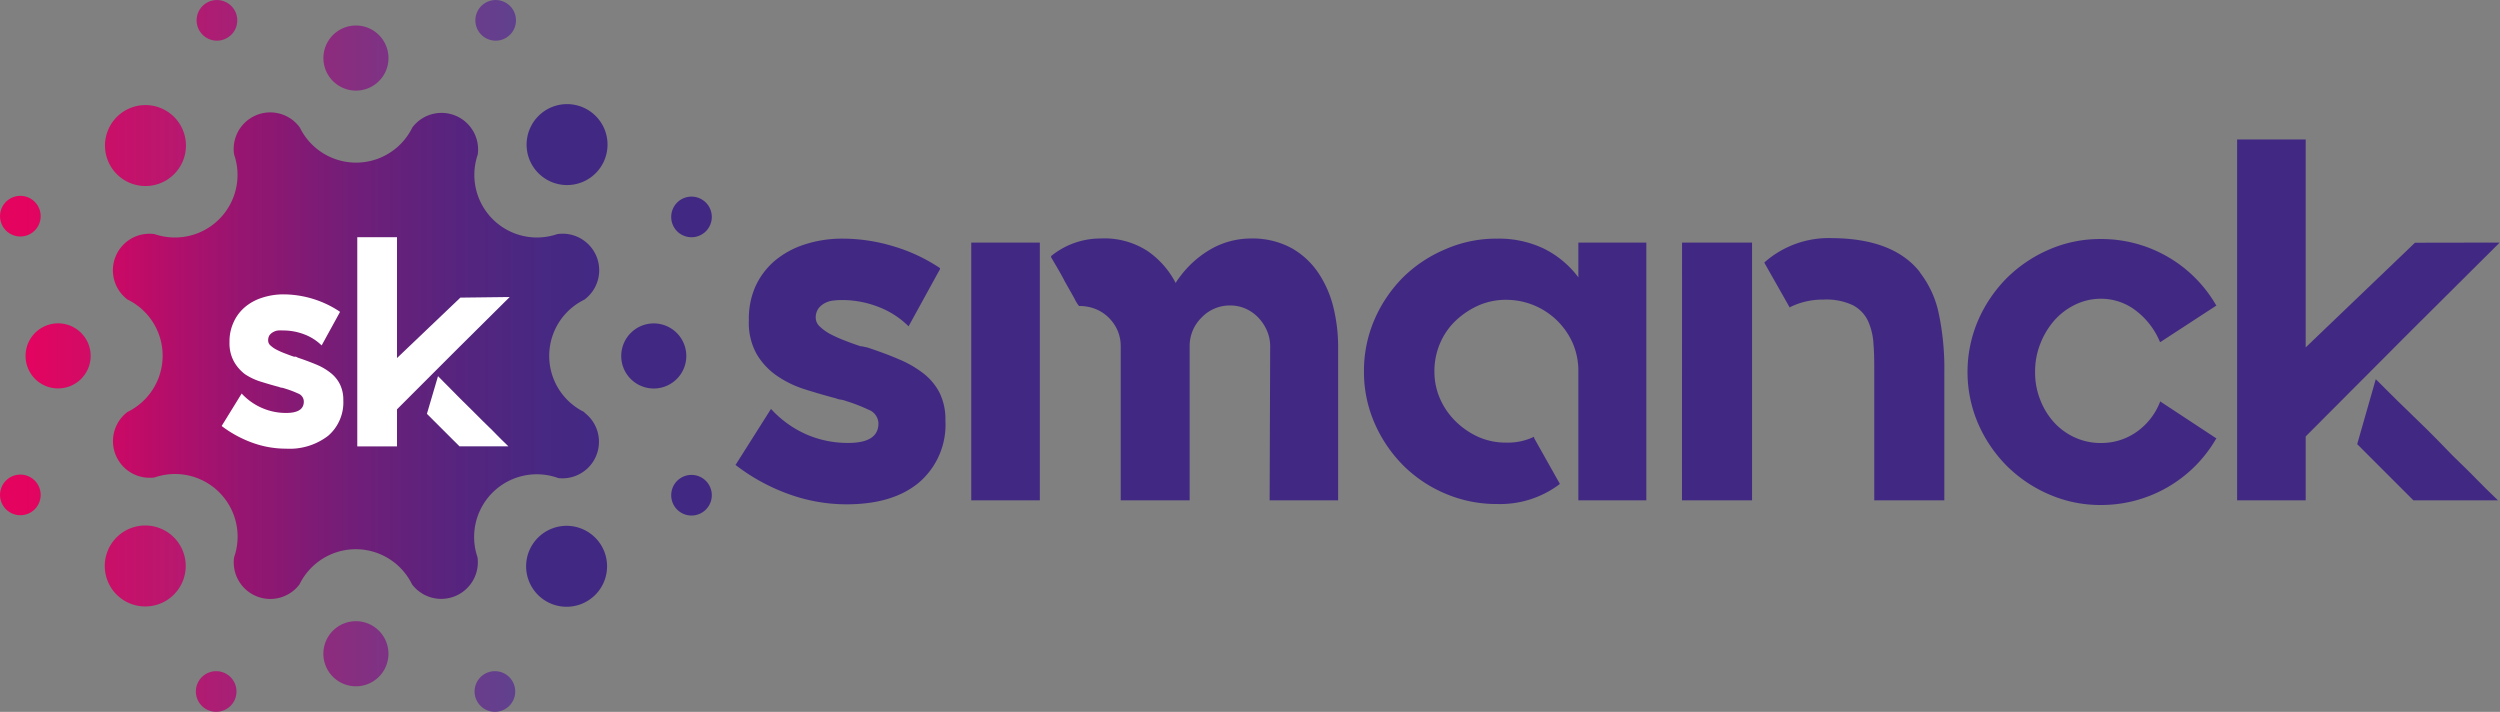
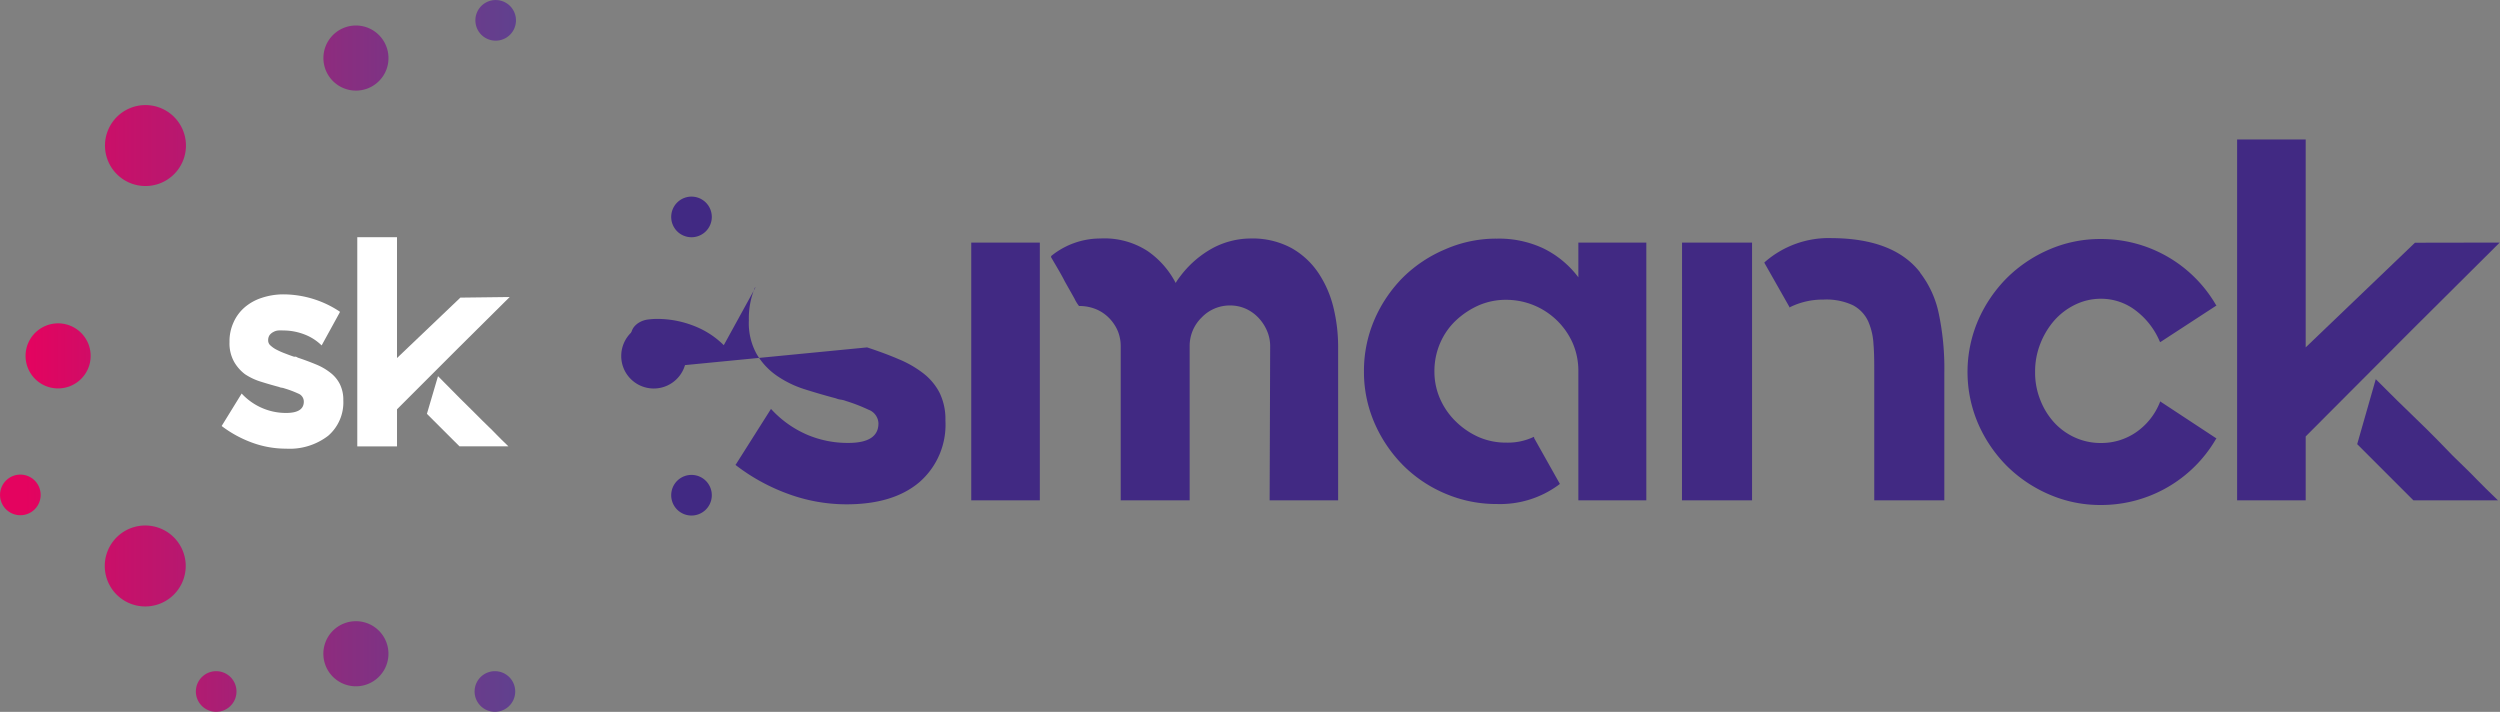
<svg xmlns="http://www.w3.org/2000/svg" xmlns:xlink="http://www.w3.org/1999/xlink" id="Calque_1" data-name="Calque 1" viewBox="0 0 331.04 94.26">
  <rect x="0" y="0" width="331.04" height="94.26" fill="#808080" stroke="none" />
  <defs>
    <style>.cls-1{fill:#412983;}.cls-2{fill:url(#linear-gradient);}.cls-3{fill:url(#linear-gradient-2);}.cls-4{fill:url(#linear-gradient-3);}.cls-5{fill:url(#linear-gradient-4);}.cls-6{fill:url(#linear-gradient-5);}.cls-7{fill:url(#linear-gradient-6);}.cls-8{fill:url(#linear-gradient-7);}.cls-9{fill:url(#linear-gradient-8);}.cls-10{fill:url(#linear-gradient-9);}.cls-11{fill:url(#linear-gradient-10);}.cls-12{fill:url(#linear-gradient-11);}.cls-13{fill:url(#linear-gradient-12);}.cls-14{fill:#fff;}</style>
    <linearGradient id="linear-gradient" x1="-270.85" y1="-212.72" x2="-270.85" y2="-131.81" gradientTransform="translate(216.11 -223.72) rotate(-90)" gradientUnits="userSpaceOnUse">
      <stop offset="0" stop-color="#e4035f" />
      <stop offset="0.35" stop-color="#a42176" />
      <stop offset="0.65" stop-color="#743787" />
      <stop offset="0.87" stop-color="#574592" />
      <stop offset="1" stop-color="#4c4a96" />
    </linearGradient>
    <linearGradient id="linear-gradient-2" x1="-298.63" y1="-216.58" x2="-298.63" y2="-115.99" xlink:href="#linear-gradient" />
    <linearGradient id="linear-gradient-3" x1="-310.29" y1="-212.73" x2="-310.29" y2="-131.81" xlink:href="#linear-gradient" />
    <linearGradient id="linear-gradient-4" x1="-231.41" y1="-212.73" x2="-231.41" y2="-131.81" xlink:href="#linear-gradient" />
    <linearGradient id="linear-gradient-5" x1="-242.96" y1="-216.59" x2="-242.96" y2="-116" xlink:href="#linear-gradient" />
    <linearGradient id="linear-gradient-6" x1="-289.26" y1="-212.73" x2="-289.26" y2="-131.79" xlink:href="#linear-gradient" />
    <linearGradient id="linear-gradient-7" x1="-315.29" y1="-212.74" x2="-315.29" y2="-131.8" xlink:href="#linear-gradient" />
    <linearGradient id="linear-gradient-8" x1="-315.29" y1="-212.73" x2="-315.29" y2="-131.81" xlink:href="#linear-gradient" />
    <linearGradient id="linear-gradient-9" x1="-226.41" y1="-212.73" x2="-226.41" y2="-131.81" xlink:href="#linear-gradient" />
    <linearGradient id="linear-gradient-10" x1="-226.41" y1="-212.73" x2="-226.41" y2="-131.8" xlink:href="#linear-gradient" />
    <linearGradient id="linear-gradient-11" x1="-252.35" y1="-212.73" x2="-252.35" y2="-131.79" xlink:href="#linear-gradient" />
    <linearGradient id="linear-gradient-12" x1="-270.85" y1="-212.73" x2="-270.85" y2="-131.81" gradientTransform="translate(216.11 -223.72) rotate(-90)" gradientUnits="userSpaceOnUse">
      <stop offset="0.06" stop-color="#e4035f" />
      <stop offset="0.16" stop-color="#c60a66" />
      <stop offset="0.35" stop-color="#971570" />
      <stop offset="0.53" stop-color="#721e78" />
      <stop offset="0.7" stop-color="#57247e" />
      <stop offset="0.85" stop-color="#472882" />
      <stop offset="0.96" stop-color="#412983" />
    </linearGradient>
  </defs>
  <title>LOGO SMANCK-RVB</title>
-   <path class="cls-1" d="M114.82,46c1.5.5,2.88,1,4.13,1.54a14.19,14.19,0,0,1,3.28,1.87A7.77,7.77,0,0,1,124.41,52a8,8,0,0,1,.78,3.65v.07a10.07,10.07,0,0,1-3.44,8.12q-3.45,2.94-9.66,2.94a22.41,22.41,0,0,1-7.64-1.35,25.74,25.74,0,0,1-7-3.82l-.07-.07.07-.06,4.64-7.33.07.07a13.94,13.94,0,0,0,4.64,3.31,13.69,13.69,0,0,0,5.52,1.12q4,0,4-2.58A2,2,0,0,0,115,54.25,22.9,22.9,0,0,0,112,53.09a2.92,2.92,0,0,0-.66-.17,2.35,2.35,0,0,1-.64-.17c-1.37-.36-2.73-.76-4.1-1.19a13.78,13.78,0,0,1-3.68-1.77,9.12,9.12,0,0,1-2.7-2.86,8.42,8.42,0,0,1-1.06-4.46v-.13A10.52,10.52,0,0,1,100,38a9.84,9.84,0,0,1,2.52-3.41,11.72,11.72,0,0,1,4-2.21,16,16,0,0,1,5.12-.78,23.21,23.21,0,0,1,6.62,1,22.59,22.59,0,0,1,6.21,2.9v.14l-4.16,7.57-.07-.07a11.42,11.42,0,0,0-3.89-2.49,13.23,13.23,0,0,0-4.91-.92,9,9,0,0,0-1.09.07,3,3,0,0,0-1.13.34,2.48,2.48,0,0,0-.85.72,2,2,0,0,0-.35,1.26,1.56,1.56,0,0,0,.55,1.13,6.32,6.32,0,0,0,1.4,1,17.26,17.26,0,0,0,1.91.85c.71.28,1.4.53,2.08.75a1.9,1.9,0,0,1,.45.07Z" />
+   <path class="cls-1" d="M114.82,46c1.5.5,2.88,1,4.13,1.54a14.19,14.19,0,0,1,3.28,1.87A7.77,7.77,0,0,1,124.41,52a8,8,0,0,1,.78,3.65v.07a10.07,10.07,0,0,1-3.44,8.12q-3.45,2.94-9.66,2.94a22.41,22.41,0,0,1-7.64-1.35,25.74,25.74,0,0,1-7-3.82l-.07-.07.07-.06,4.64-7.33.07.07a13.94,13.94,0,0,0,4.64,3.31,13.69,13.69,0,0,0,5.52,1.12q4,0,4-2.58A2,2,0,0,0,115,54.25,22.9,22.9,0,0,0,112,53.09a2.92,2.92,0,0,0-.66-.17,2.35,2.35,0,0,1-.64-.17c-1.37-.36-2.73-.76-4.1-1.19a13.78,13.78,0,0,1-3.68-1.77,9.12,9.12,0,0,1-2.7-2.86,8.42,8.42,0,0,1-1.06-4.46v-.13A10.52,10.52,0,0,1,100,38v.14l-4.16,7.57-.07-.07a11.42,11.42,0,0,0-3.89-2.49,13.23,13.23,0,0,0-4.91-.92,9,9,0,0,0-1.09.07,3,3,0,0,0-1.13.34,2.48,2.48,0,0,0-.85.72,2,2,0,0,0-.35,1.26,1.56,1.56,0,0,0,.55,1.13,6.32,6.32,0,0,0,1.4,1,17.26,17.26,0,0,0,1.91.85c.71.28,1.4.53,2.08.75a1.9,1.9,0,0,1,.45.07Z" />
  <path class="cls-1" d="M128.61,32.12h9.08V66.25h-9.08Zm37-.54A10.85,10.85,0,0,1,171,32.84a10.44,10.44,0,0,1,3.58,3.31,14.24,14.24,0,0,1,2,4.61,21.91,21.91,0,0,1,.61,5.15V66.25h-9.07l.07-20.39a5.09,5.09,0,0,0-.42-2.06,5.81,5.81,0,0,0-1.12-1.71A5.31,5.31,0,0,0,165,40.9a5,5,0,0,0-2.08-.45,5.14,5.14,0,0,0-3.82,1.61,5.24,5.24,0,0,0-1.57,3.8V66.25H148.4V45.86A5.26,5.26,0,0,0,148,43.8a5.57,5.57,0,0,0-1.16-1.71,5.26,5.26,0,0,0-1.74-1.16,5.82,5.82,0,0,0-2.22-.41,4.94,4.94,0,0,1-.61-1L141,37.27c-.5-1-1.12-2-1.84-3.25l.06-.14a10.3,10.3,0,0,1,6.49-2.3A10.48,10.48,0,0,1,152,33.27a11.65,11.65,0,0,1,3.68,4.2,6.65,6.65,0,0,1,.55-.81,13.45,13.45,0,0,1,4.34-3.8A10.76,10.76,0,0,1,165.6,31.58Z" />
  <path class="cls-1" d="M218,32.12V66.25H209V49.14a9.25,9.25,0,0,0-.74-3.69,9.63,9.63,0,0,0-8.81-5.75,9,9,0,0,0-3.68.75,10.82,10.82,0,0,0-3,2,9,9,0,0,0-2.08,3,9.34,9.34,0,0,0-.75,3.73,8.94,8.94,0,0,0,.75,3.63,9.54,9.54,0,0,0,2.08,3,10.31,10.31,0,0,0,3,2.05,9,9,0,0,0,3.68.75,8,8,0,0,0,3.62-.75h.07v.14l3.41,6.07-.07.07a13.07,13.07,0,0,1-8.26,2.6,17.2,17.2,0,0,1-6.82-1.37,17.54,17.54,0,0,1-5.6-3.75,18.28,18.28,0,0,1-3.79-5.6,16.92,16.92,0,0,1-1.4-6.82,17.13,17.13,0,0,1,1.4-6.9,18.11,18.11,0,0,1,3.79-5.59A17.82,17.82,0,0,1,191.4,33a16.72,16.72,0,0,1,6.82-1.4,13.79,13.79,0,0,1,6.21,1.32A12.84,12.84,0,0,1,209,36.72v-4.6Z" />
  <path class="cls-1" d="M222.73,32.12H232V66.25h-9.28Zm31.53,4a13.21,13.21,0,0,1,2.45,5.33,35.36,35.36,0,0,1,.75,7.91V66.25h-9.28v-17c0-1.28,0-2.5-.1-3.66a8.55,8.55,0,0,0-.72-3.08,4.57,4.57,0,0,0-2-2.09,8.26,8.26,0,0,0-3.9-.75,9.78,9.78,0,0,0-4.43,1v.07l-.07-.07-3.34-5.89.06-.07a12.83,12.83,0,0,1,8.88-3.18Q250.78,31.58,254.26,36.08Z" />
  <path class="cls-1" d="M286.13,53.21l7.37,4.85-.07.07a17.58,17.58,0,0,1-15.22,8.74,16.92,16.92,0,0,1-6.89-1.41,18.08,18.08,0,0,1-5.6-3.78,18.28,18.28,0,0,1-3.79-5.6,17.34,17.34,0,0,1,0-13.65,18.28,18.28,0,0,1,3.79-5.6,18.08,18.08,0,0,1,5.6-3.78,16.91,16.91,0,0,1,6.89-1.4,17.54,17.54,0,0,1,15.22,8.73l.07.07-7.44,4.85-.07-.07a10,10,0,0,0-3.17-4.1,7.51,7.51,0,0,0-4.61-1.57,7.72,7.72,0,0,0-3.44.79A8.83,8.83,0,0,0,272,42.46a10.46,10.46,0,0,0-1.84,3.08,10,10,0,0,0-.68,3.72,9.71,9.71,0,0,0,.68,3.68,9.54,9.54,0,0,0,1.84,3,8.46,8.46,0,0,0,2.77,2,8.25,8.25,0,0,0,3.44.72,8.1,8.1,0,0,0,4.61-1.4A8.74,8.74,0,0,0,286,53.28l.07-.14Z" />
  <path class="cls-1" d="M331,32.12q-6.42,6.36-11.67,11.61L305.31,57.79v8.46h-9.08V18.47h9.08V46l14.47-13.86ZM314.59,50.21c2.09,2.09,3.79,3.78,5.08,5s2.36,2.32,3.18,3.14l1.94,2,1.47,1.43q.75.72,1.74,1.74c.66.68,1.58,1.59,2.77,2.73h-11.2l-.07-.07-7.37-7.37Z" />
  <path class="cls-2" d="M11.65,48.84A4.31,4.31,0,1,0,6,51.09,4.32,4.32,0,0,0,11.65,48.84Z" />
  <path class="cls-3" d="M24.2,72.93a5.36,5.36,0,1,0-3,7A5.36,5.36,0,0,0,24.2,72.93Z" />
  <path class="cls-4" d="M43.12,88.15a4.31,4.31,0,1,0,2.42-5.59A4.31,4.31,0,0,0,43.12,88.15Z" />
  <path class="cls-5" d="M48.72,3.68a4.31,4.31,0,1,0,2.42,5.6A4.32,4.32,0,0,0,48.72,3.68Z" />
-   <path class="cls-1" d="M70.06,77a5.36,5.36,0,1,0,3-7A5.36,5.36,0,0,0,70.06,77Z" />
  <path class="cls-1" d="M82.56,48.72A4.31,4.31,0,1,0,85,43.12,4.32,4.32,0,0,0,82.56,48.72Z" />
-   <path class="cls-1" d="M70.12,21.16a5.36,5.36,0,1,0,3-7A5.37,5.37,0,0,0,70.12,21.16Z" />
  <path class="cls-6" d="M24.23,17.26a5.36,5.36,0,1,0-3,7A5.36,5.36,0,0,0,24.23,17.26Z" />
  <path class="cls-7" d="M4.69,63.73a2.69,2.69,0,1,0-.19,3.8A2.69,2.69,0,0,0,4.69,63.73Z" />
  <path class="cls-8" d="M30.62,89.76a2.69,2.69,0,1,0-.19,3.8A2.69,2.69,0,0,0,30.62,89.76Z" />
  <path class="cls-9" d="M63.54,93.37a2.69,2.69,0,1,0,.19-3.8A2.69,2.69,0,0,0,63.54,93.37Z" />
  <path class="cls-1" d="M89.57,67.38a2.69,2.69,0,1,0,.19-3.8A2.7,2.7,0,0,0,89.57,67.38Z" />
  <path class="cls-1" d="M89.57,30.53a2.69,2.69,0,1,0,.19-3.8A2.7,2.7,0,0,0,89.57,30.53Z" />
  <path class="cls-10" d="M63.64,4.5A2.69,2.69,0,1,0,63.83.7,2.7,2.7,0,0,0,63.64,4.5Z" />
-   <path class="cls-11" d="M30.72.89a2.69,2.69,0,1,0-.19,3.8A2.68,2.68,0,0,0,30.72.89Z" />
-   <path class="cls-12" d="M4.69,26.82a2.69,2.69,0,1,0-.19,3.8A2.69,2.69,0,0,0,4.69,26.82Z" />
-   <path class="cls-13" d="M73.79,31h0A8.29,8.29,0,0,1,63.26,20.47h0a4.84,4.84,0,0,0-8.66-3.59h0a8.29,8.29,0,0,1-14.9,0h0A4.84,4.84,0,0,0,31,20.46h0A8.29,8.29,0,0,1,20.47,31h0a4.84,4.84,0,0,0-3.59,8.66h0a8.28,8.28,0,0,1,0,14.89h0a4.85,4.85,0,0,0,3.59,8.67h0A8.29,8.29,0,0,1,31,73.79h0a4.84,4.84,0,0,0,8.66,3.59h0a8.29,8.29,0,0,1,14.9,0h0a4.85,4.85,0,0,0,8.67-3.59h0A8.3,8.3,0,0,1,73.94,63.31a4.84,4.84,0,0,0,3.44-8.68v-.06a8.28,8.28,0,0,1,0-14.89h0A4.84,4.84,0,0,0,73.79,31Z" />
  <path class="cls-14" d="M39.44,47.36c.87.29,1.67.59,2.39.89a7.74,7.74,0,0,1,1.9,1.09A4.4,4.4,0,0,1,45,50.86,4.64,4.64,0,0,1,45.46,53v0a5.84,5.84,0,0,1-2,4.7,8.37,8.37,0,0,1-5.6,1.71,13,13,0,0,1-4.43-.78,15.31,15.31,0,0,1-4.08-2.22l0,0,0,0L32,52.11l0,0a8,8,0,0,0,2.69,1.91,7.88,7.88,0,0,0,3.21.66c1.55,0,2.33-.5,2.33-1.5a1.14,1.14,0,0,0-.75-1.07,13.15,13.15,0,0,0-1.78-.67,2,2,0,0,0-.38-.1,1.08,1.08,0,0,1-.37-.1c-.79-.21-1.59-.44-2.38-.69a8.07,8.07,0,0,1-2.13-1A5.41,5.41,0,0,1,31,47.91a5,5,0,0,1-.61-2.59v-.07a6,6,0,0,1,.52-2.53,5.66,5.66,0,0,1,1.46-2,6.55,6.55,0,0,1,2.29-1.28,9.07,9.07,0,0,1,3-.46A13.53,13.53,0,0,1,45,41.27v.08l-2.41,4.39,0,0a6.61,6.61,0,0,0-2.26-1.45,7.8,7.8,0,0,0-2.85-.53,5.06,5.06,0,0,0-.63,0,1.59,1.59,0,0,0-.65.2,1.53,1.53,0,0,0-.5.41,1.2,1.2,0,0,0-.19.73.86.86,0,0,0,.31.65,3.48,3.48,0,0,0,.81.56,9.69,9.69,0,0,0,1.11.49c.41.16.81.31,1.21.44a.87.87,0,0,1,.26,0Z" />
  <path class="cls-14" d="M67.49,39.33Q63.77,43,60.72,46.05L52.57,54.2v4.91H47.31V31.41h5.26v16l8.39-8ZM58,49.81C59.16,51,60.15,52,60.9,52.74l1.84,1.82,1.13,1.13.85.83c.29.27.62.61,1,1s.91.92,1.6,1.58H60.84l0,0L56.53,54.8Z" />
  <style type="text/css" id="custom-css-injector">.sc-chPdSV {
    max-width: 1500px!important;
}

iframe {
    height: 815px!important;
}</style>
</svg>